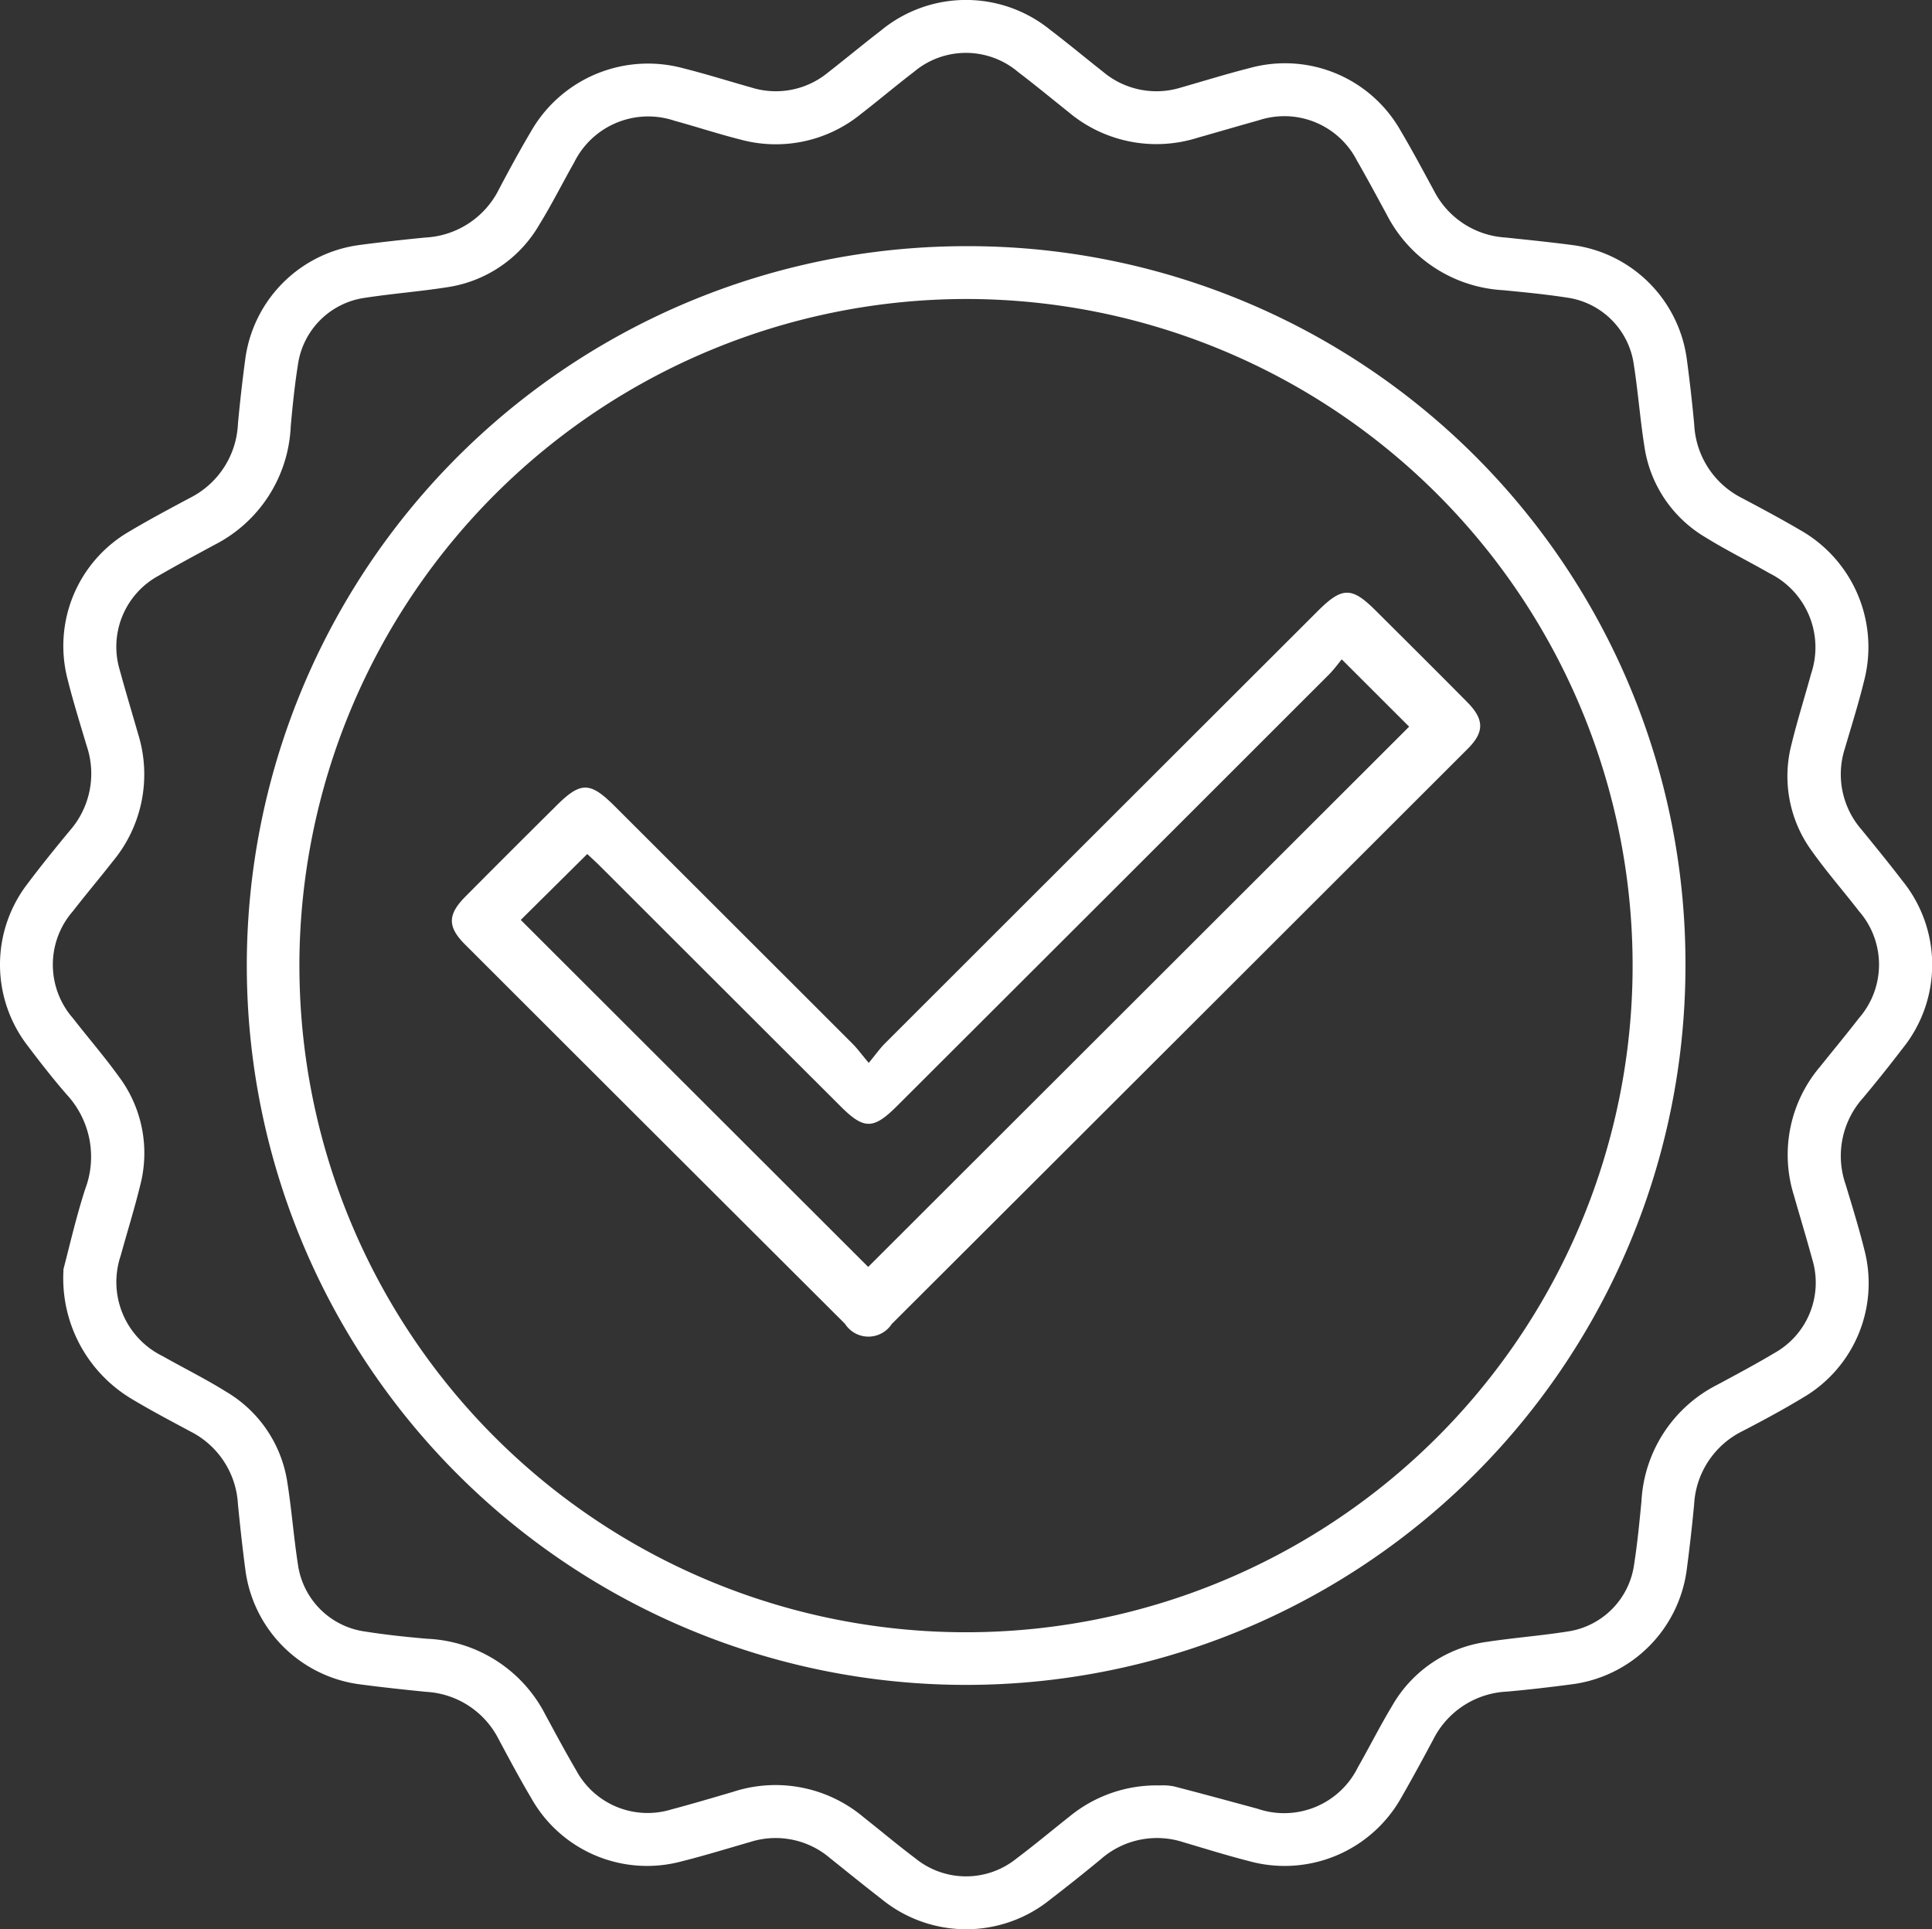
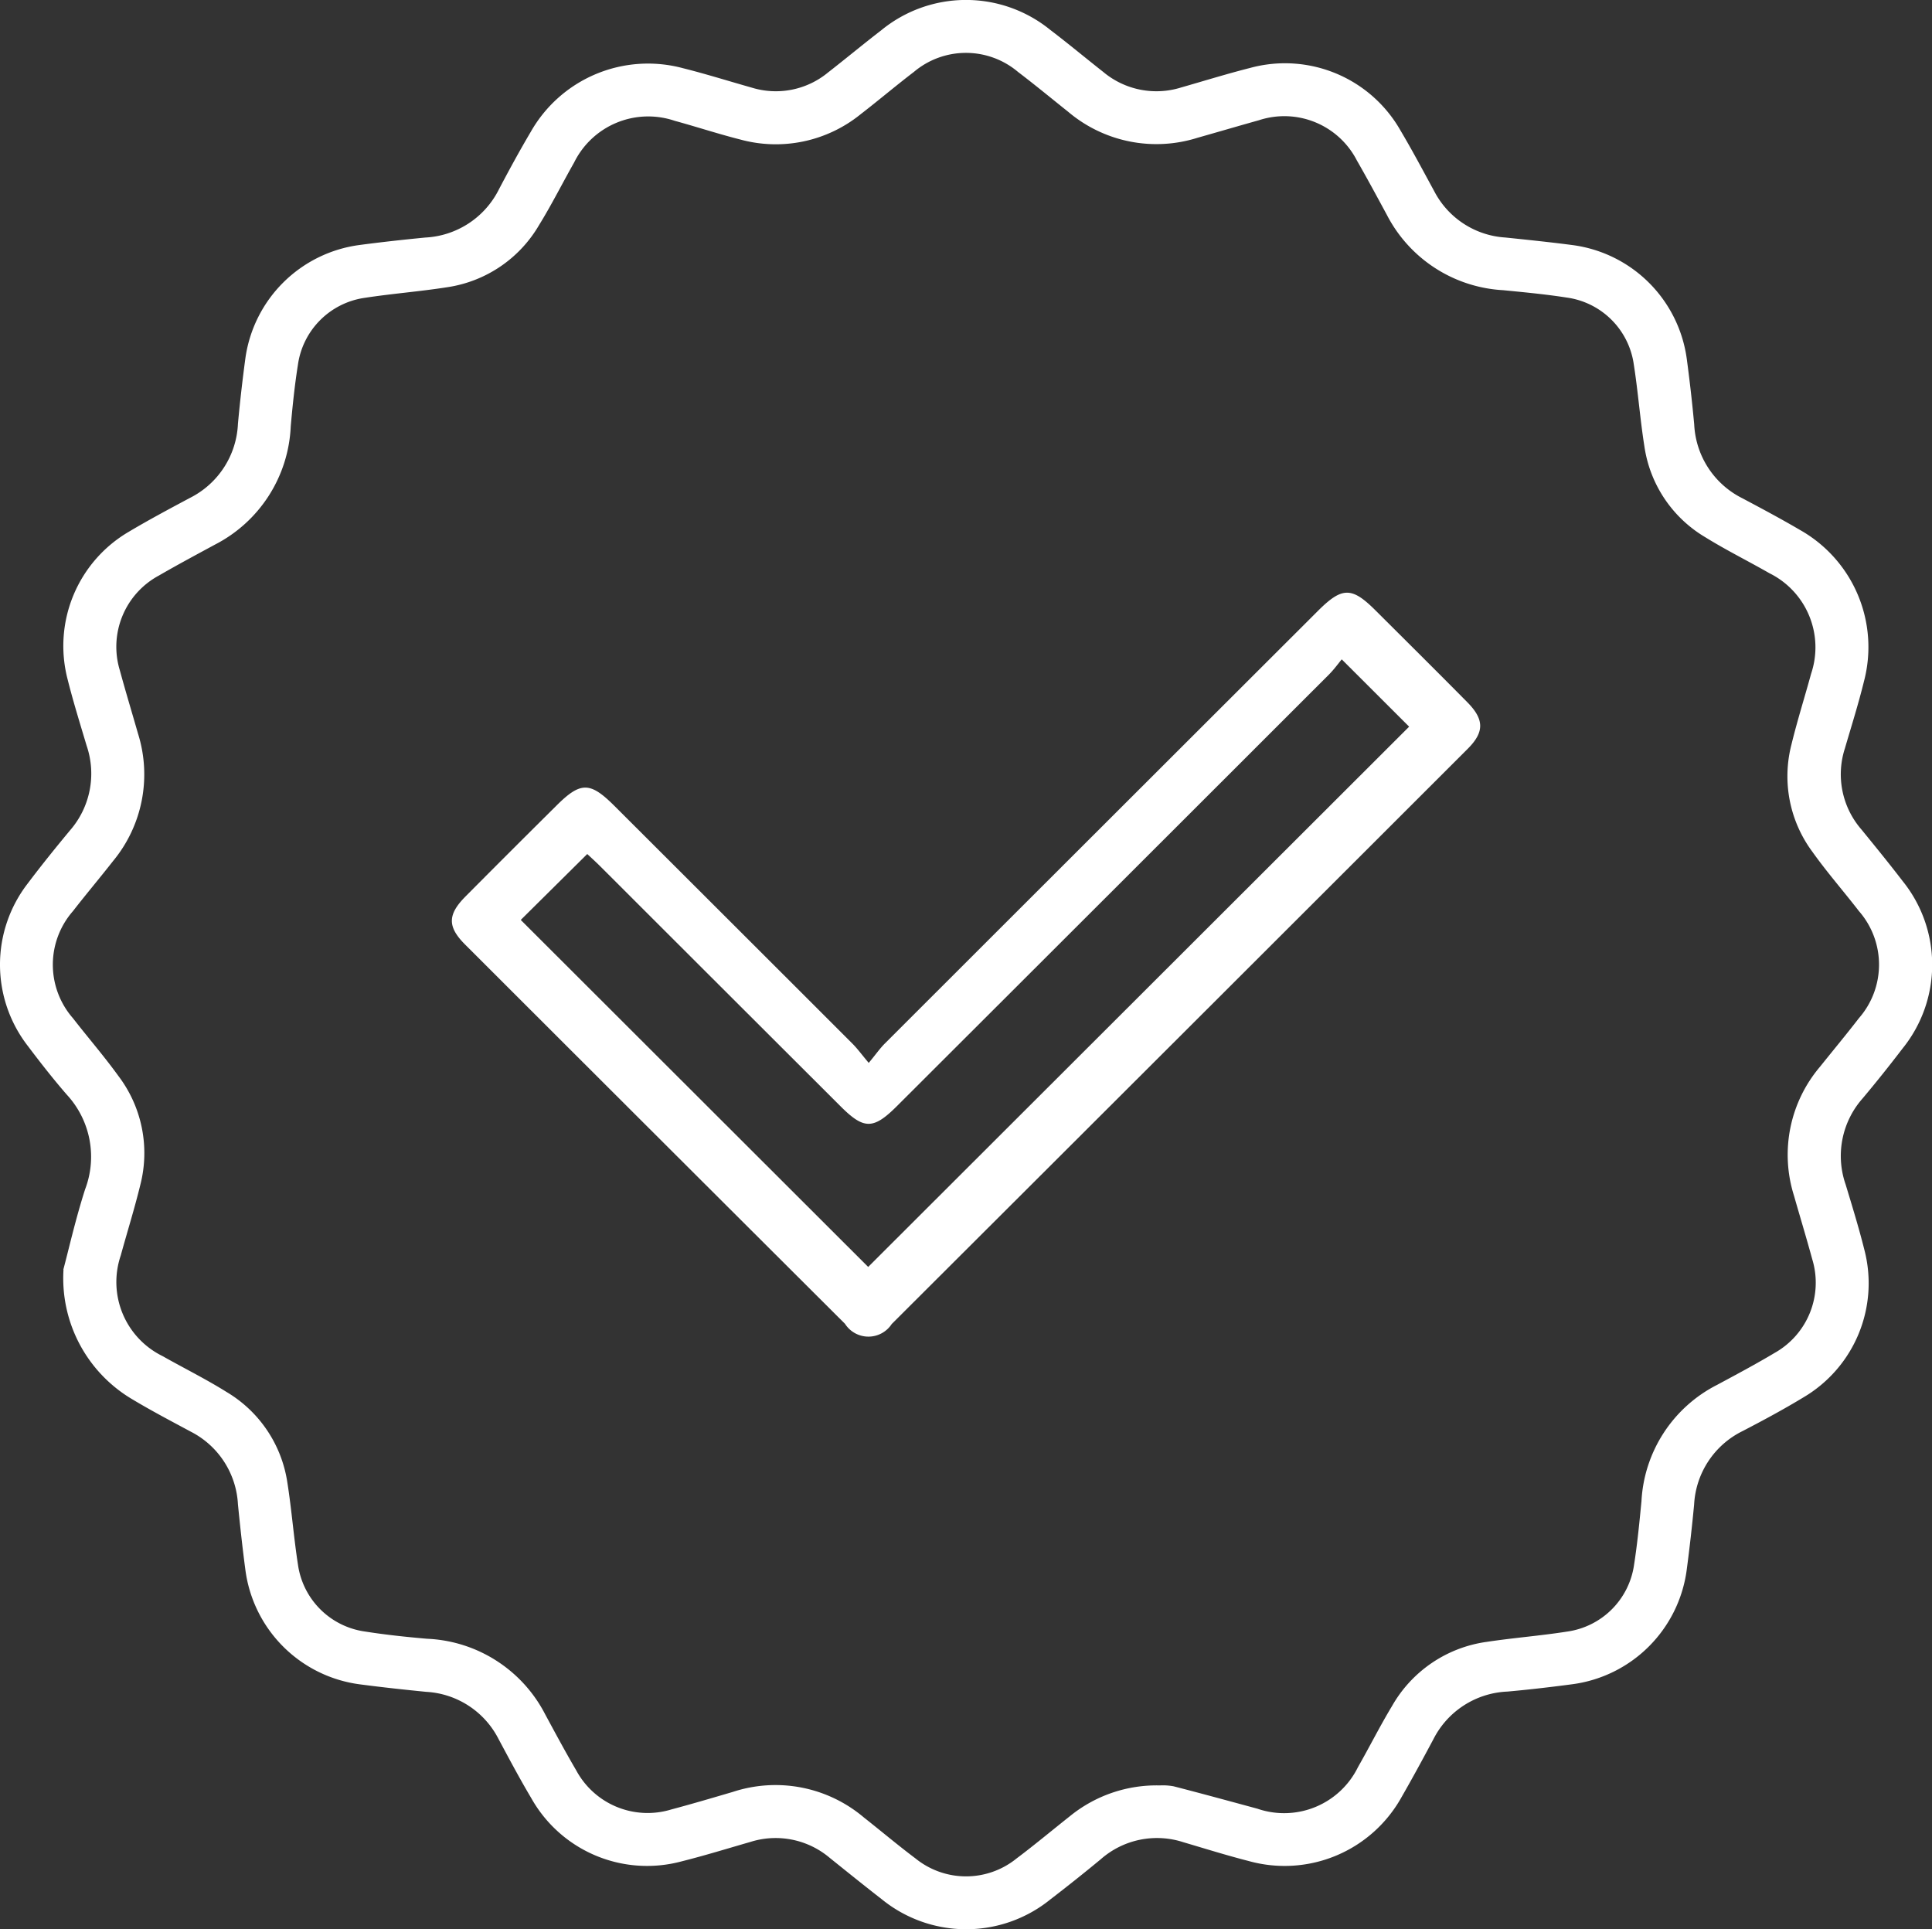
<svg xmlns="http://www.w3.org/2000/svg" id="Group_450" data-name="Group 450" width="66.907" height="66.808" viewBox="0 0 66.907 66.808">
  <rect x="0" y="0" width="66.907" height="66.808" fill="#333333" stroke="none" />
  <defs>
    <clipPath id="clip-path">
      <rect id="Rectangle_584" data-name="Rectangle 584" width="66.907" height="66.807" fill="#fff" />
    </clipPath>
  </defs>
  <g id="Group_449" data-name="Group 449" clip-path="url(#clip-path)">
    <path id="Path_55" data-name="Path 55" d="M2.193,43.967c.187-.7.425-1.757.755-2.784a3.167,3.167,0,0,0-.636-3.277C1.842,37.364,1.4,36.8.967,36.225a4.594,4.594,0,0,1-.005-5.633c.47-.625.963-1.234,1.463-1.837A2.991,2.991,0,0,0,3,25.823c-.229-.77-.469-1.537-.663-2.315a4.581,4.581,0,0,1,2.135-5.1c.691-.411,1.4-.789,2.11-1.168A3.019,3.019,0,0,0,8.24,14.679c.069-.757.156-1.513.257-2.266a4.6,4.6,0,0,1,3.961-3.93c.754-.1,1.512-.183,2.269-.257a3.021,3.021,0,0,0,2.552-1.671c.354-.672.718-1.341,1.105-1.995a4.669,4.669,0,0,1,5.262-2.2c.8.2,1.589.449,2.383.673a2.837,2.837,0,0,0,2.644-.521c.618-.481,1.22-.982,1.84-1.459a4.626,4.626,0,0,1,5.851-.024c.623.474,1.225.976,1.84,1.46a2.867,2.867,0,0,0,2.7.54c.794-.227,1.583-.472,2.383-.675A4.6,4.6,0,0,1,48.5,4.518c.41.69.786,1.4,1.171,2.107a2.983,2.983,0,0,0,2.462,1.6c.779.081,1.558.161,2.334.263a4.6,4.6,0,0,1,3.948,3.943q.152,1.13.257,2.266a3.015,3.015,0,0,0,1.663,2.555c.672.357,1.344.715,2,1.1a4.655,4.655,0,0,1,2.214,5.25c-.191.779-.434,1.546-.659,2.316a2.912,2.912,0,0,0,.576,2.81c.481.59.962,1.18,1.425,1.784a4.612,4.612,0,0,1,0,5.792c-.449.587-.91,1.166-1.385,1.731a3.006,3.006,0,0,0-.588,2.989c.226.748.457,1.495.646,2.252a4.586,4.586,0,0,1-2.106,5.112c-.687.417-1.4.8-2.11,1.169A3.008,3.008,0,0,0,58.669,52.1q-.107,1.135-.257,2.266a4.607,4.607,0,0,1-3.938,3.955c-.754.1-1.511.189-2.269.257a3.014,3.014,0,0,0-2.565,1.65c-.358.671-.72,1.339-1.1,2a4.633,4.633,0,0,1-5.3,2.217c-.758-.194-1.505-.428-2.255-.649a2.948,2.948,0,0,0-2.871.594q-.855.706-1.735,1.382a4.631,4.631,0,0,1-5.851-.009c-.6-.465-1.193-.945-1.787-1.421a2.9,2.9,0,0,0-2.758-.556c-.793.228-1.583.473-2.383.673a4.6,4.6,0,0,1-5.2-2.188c-.4-.673-.767-1.363-1.136-2.052a3,3,0,0,0-2.508-1.632c-.758-.075-1.515-.157-2.269-.256a4.6,4.6,0,0,1-3.99-3.974c-.1-.754-.182-1.51-.257-2.266a3,3,0,0,0-1.626-2.51c-.689-.37-1.383-.734-2.053-1.137a4.864,4.864,0,0,1-2.362-4.476M40.167,61.828a2.033,2.033,0,0,1,.478.031c.968.249,1.931.513,2.9.775a2.848,2.848,0,0,0,3.483-1.44c.4-.7.759-1.418,1.174-2.106a4.477,4.477,0,0,1,3.283-2.231c.924-.14,1.859-.211,2.782-.356a2.722,2.722,0,0,0,2.323-2.32c.114-.729.185-1.465.256-2.2a4.8,4.8,0,0,1,2.615-4.022c.67-.36,1.342-.718,1.995-1.108A2.788,2.788,0,0,0,62.758,43.6c-.2-.734-.421-1.46-.629-2.19a4.71,4.71,0,0,1,.9-4.47c.448-.56.908-1.112,1.346-1.68a2.817,2.817,0,0,0,0-3.711c-.531-.688-1.107-1.344-1.61-2.052a4.388,4.388,0,0,1-.725-3.716c.2-.822.456-1.63.679-2.446a2.863,2.863,0,0,0-1.441-3.484c-.735-.421-1.5-.8-2.217-1.244a4.39,4.39,0,0,1-2.113-3.143c-.15-.943-.22-1.9-.368-2.842a2.719,2.719,0,0,0-2.325-2.318c-.73-.114-1.468-.183-2.2-.255A4.83,4.83,0,0,1,48.028,7.44c-.341-.63-.681-1.262-1.038-1.883A2.824,2.824,0,0,0,43.6,4.163c-.713.2-1.42.407-2.131.609a4.731,4.731,0,0,1-4.476-.9c-.578-.461-1.148-.932-1.737-1.38a2.794,2.794,0,0,0-3.609,0c-.622.475-1.22.983-1.839,1.461a4.667,4.667,0,0,1-4.184.875c-.758-.192-1.5-.437-2.257-.644a2.861,2.861,0,0,0-3.485,1.444c-.407.718-.777,1.458-1.21,2.16a4.432,4.432,0,0,1-3.188,2.159c-.945.148-1.9.221-2.847.366a2.725,2.725,0,0,0-2.32,2.322c-.112.707-.186,1.422-.249,2.136a4.837,4.837,0,0,1-2.623,4.088c-.65.352-1.3.7-1.941,1.071A2.8,2.8,0,0,0,4.149,23.21c.2.734.42,1.46.629,2.19a4.708,4.708,0,0,1-.864,4.419c-.456.583-.933,1.147-1.387,1.732a2.816,2.816,0,0,0,0,3.71c.52.67,1.077,1.312,1.574,2a4.418,4.418,0,0,1,.758,3.771c-.2.822-.454,1.63-.678,2.446a2.856,2.856,0,0,0,1.445,3.481c.738.417,1.5.794,2.218,1.243a4.4,4.4,0,0,1,2.109,3.147c.149.943.22,1.9.367,2.842A2.725,2.725,0,0,0,12.65,56.5c.709.112,1.424.187,2.139.249a4.833,4.833,0,0,1,4.092,2.619c.351.649.7,1.3,1.074,1.938a2.807,2.807,0,0,0,3.29,1.355c.714-.19,1.424-.4,2.132-.608a4.733,4.733,0,0,1,4.539.884c.6.473,1.18.963,1.789,1.42a2.779,2.779,0,0,0,3.5,0c.626-.47,1.227-.973,1.841-1.459a4.752,4.752,0,0,1,3.119-1.07" transform="translate(0 0)" fill="#fff" />
-     <path id="Path_56" data-name="Path 56" d="M82.536,57.509A24.911,24.911,0,1,1,57.53,32.631,24.843,24.843,0,0,1,82.536,57.509m-48,0A23.085,23.085,0,1,0,57.653,34.46,23.114,23.114,0,0,0,34.535,57.508" transform="translate(-24.167 -24.106)" fill="#fff" />
    <path id="Path_57" data-name="Path 57" d="M74.334,94.852c.249-.3.387-.5.556-.67q7.5-7.494,15-14.983c.838-.836,1.172-.841,1.991-.024,1.063,1.059,2.128,2.116,3.183,3.183.589.595.6,1.034.01,1.62q-9.966,9.961-19.941,19.913a.964.964,0,0,1-1.619-.006Q66.932,97.321,60.357,90.75c-.615-.615-.608-1.037.016-1.665q1.563-1.573,3.138-3.135c.84-.839,1.168-.844,2-.018q4.133,4.124,8.262,8.252c.168.168.309.363.565.668M62.287,89.9l12.03,12.015L93.051,83.206l-2.334-2.331c-.111.132-.264.347-.448.531q-7.475,7.473-14.956,14.939c-.816.815-1.142.817-1.948.012q-4.156-4.148-8.311-8.3c-.165-.165-.339-.322-.466-.441l-2.3,2.28" transform="translate(-44.251 -58.042)" fill="#fff" />
  </g>
</svg>